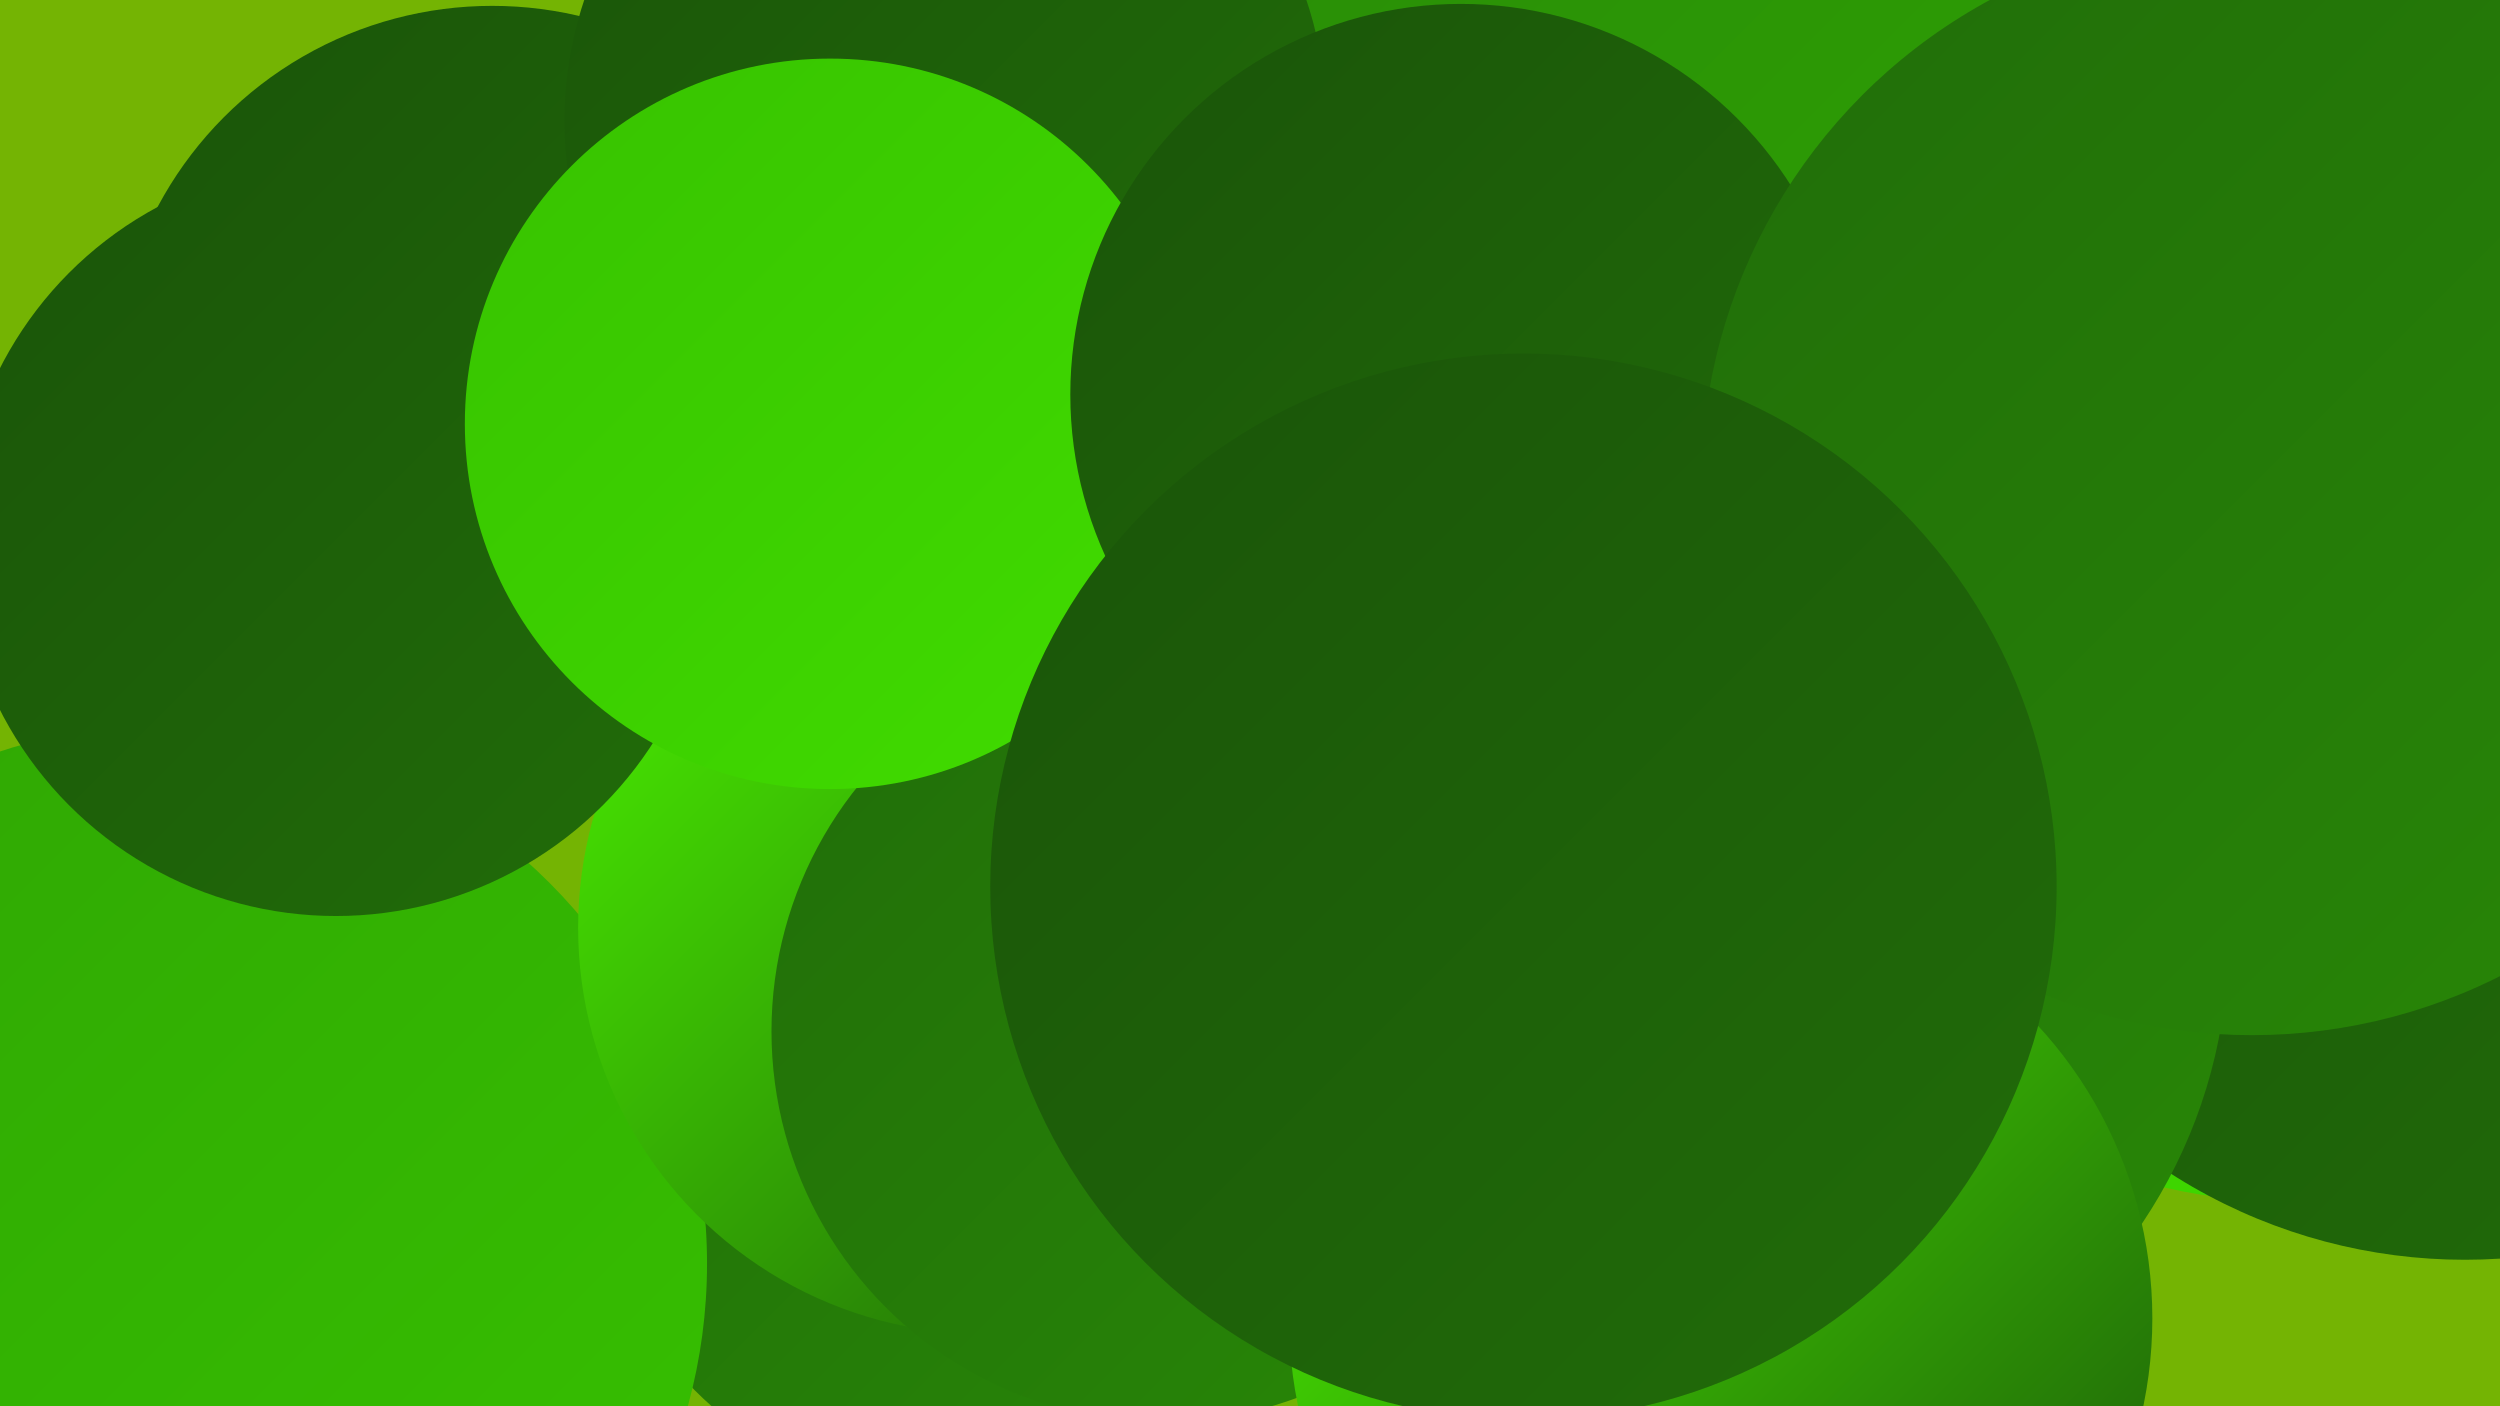
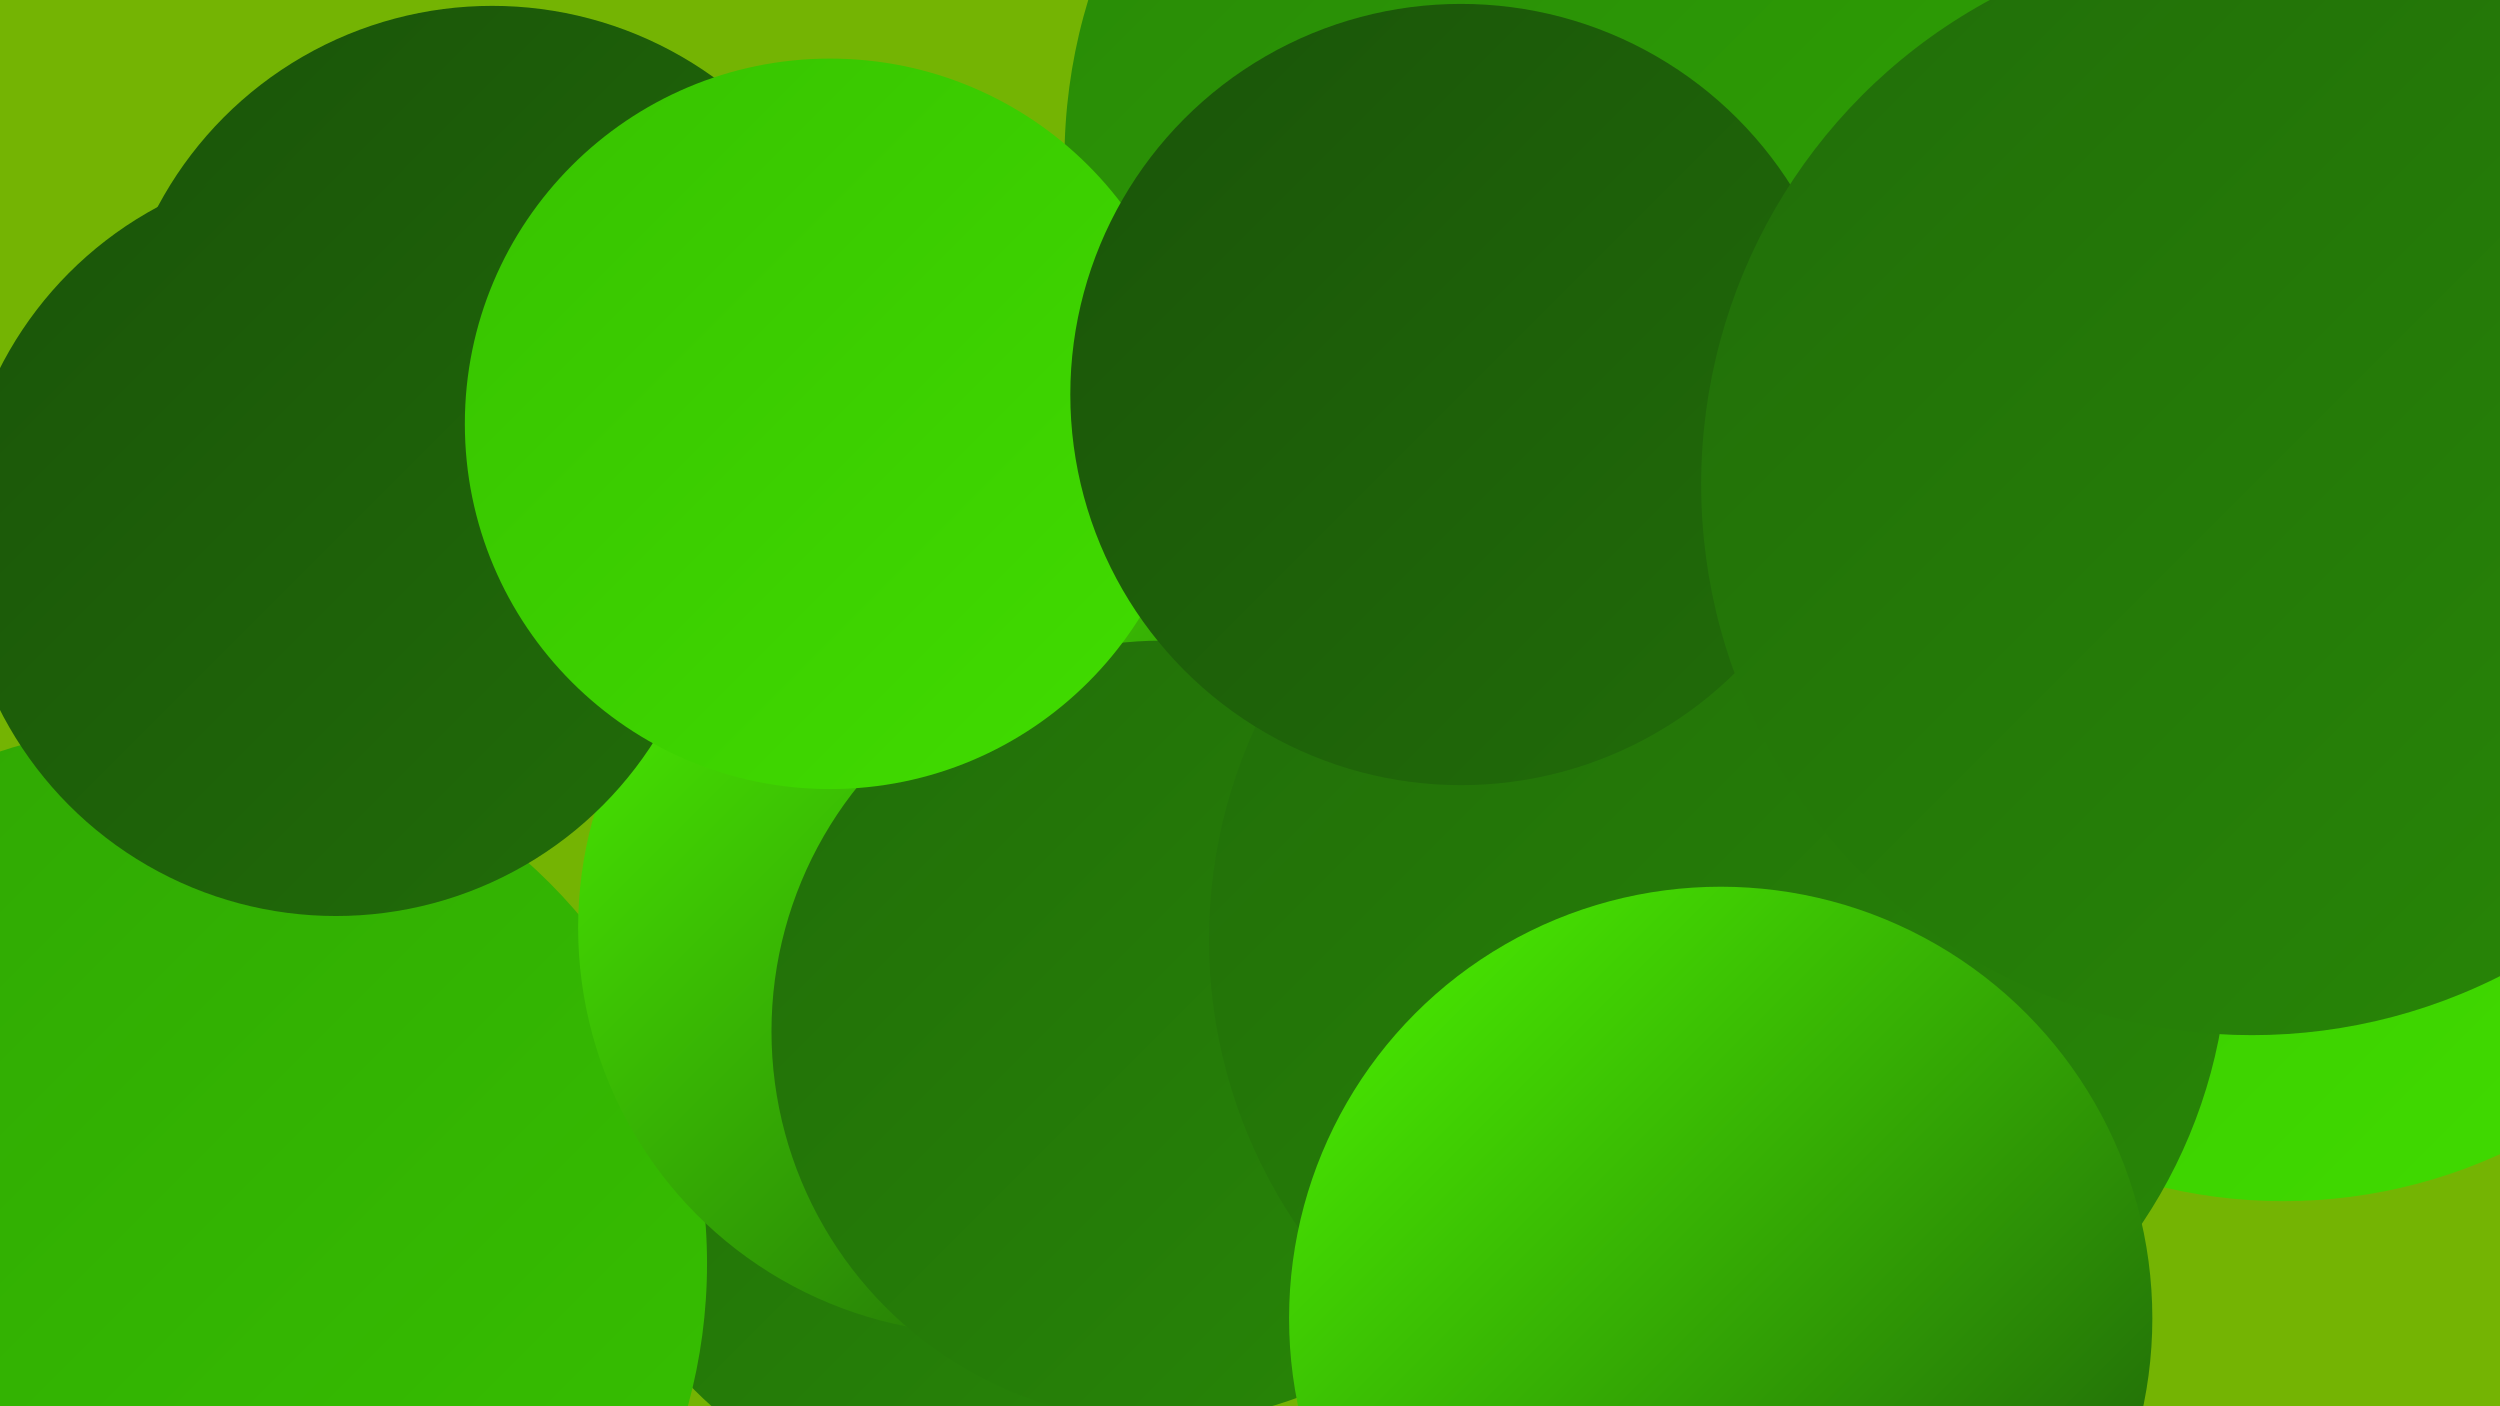
<svg xmlns="http://www.w3.org/2000/svg" width="1280" height="720">
  <defs>
    <linearGradient id="grad0" x1="0%" y1="0%" x2="100%" y2="100%">
      <stop offset="0%" style="stop-color:#1a5409;stop-opacity:1" />
      <stop offset="100%" style="stop-color:#216d09;stop-opacity:1" />
    </linearGradient>
    <linearGradient id="grad1" x1="0%" y1="0%" x2="100%" y2="100%">
      <stop offset="0%" style="stop-color:#216d09;stop-opacity:1" />
      <stop offset="100%" style="stop-color:#288807;stop-opacity:1" />
    </linearGradient>
    <linearGradient id="grad2" x1="0%" y1="0%" x2="100%" y2="100%">
      <stop offset="0%" style="stop-color:#288807;stop-opacity:1" />
      <stop offset="100%" style="stop-color:#2fa504;stop-opacity:1" />
    </linearGradient>
    <linearGradient id="grad3" x1="0%" y1="0%" x2="100%" y2="100%">
      <stop offset="0%" style="stop-color:#2fa504;stop-opacity:1" />
      <stop offset="100%" style="stop-color:#37c200;stop-opacity:1" />
    </linearGradient>
    <linearGradient id="grad4" x1="0%" y1="0%" x2="100%" y2="100%">
      <stop offset="0%" style="stop-color:#37c200;stop-opacity:1" />
      <stop offset="100%" style="stop-color:#41dd00;stop-opacity:1" />
    </linearGradient>
    <linearGradient id="grad5" x1="0%" y1="0%" x2="100%" y2="100%">
      <stop offset="0%" style="stop-color:#41dd00;stop-opacity:1" />
      <stop offset="100%" style="stop-color:#4cf600;stop-opacity:1" />
    </linearGradient>
    <linearGradient id="grad6" x1="0%" y1="0%" x2="100%" y2="100%">
      <stop offset="0%" style="stop-color:#4cf600;stop-opacity:1" />
      <stop offset="100%" style="stop-color:#1a5409;stop-opacity:1" />
    </linearGradient>
  </defs>
  <rect width="1280" height="720" fill="#74b403" />
  <circle cx="491" cy="577" r="191" fill="url(#grad1)" />
  <circle cx="86" cy="647" r="276" fill="url(#grad3)" />
-   <circle cx="842" cy="514" r="198" fill="url(#grad6)" />
  <circle cx="252" cy="197" r="194" fill="url(#grad0)" />
  <circle cx="897" cy="677" r="188" fill="url(#grad3)" />
  <circle cx="504" cy="475" r="208" fill="url(#grad6)" />
  <circle cx="1169" cy="347" r="268" fill="url(#grad4)" />
  <circle cx="172" cy="276" r="193" fill="url(#grad0)" />
  <circle cx="827" cy="82" r="282" fill="url(#grad2)" />
  <circle cx="595" cy="528" r="200" fill="url(#grad1)" />
-   <circle cx="484" cy="62" r="195" fill="url(#grad0)" />
  <circle cx="425" cy="217" r="187" fill="url(#grad4)" />
-   <circle cx="1262" cy="366" r="279" fill="url(#grad0)" />
  <circle cx="883" cy="503" r="227" fill="url(#grad0)" />
-   <circle cx="1058" cy="287" r="210" fill="url(#grad3)" />
  <circle cx="880" cy="481" r="261" fill="url(#grad1)" />
  <circle cx="881" cy="675" r="221" fill="url(#grad6)" />
  <circle cx="748" cy="202" r="200" fill="url(#grad0)" />
  <circle cx="1153" cy="248" r="282" fill="url(#grad1)" />
-   <circle cx="780" cy="454" r="273" fill="url(#grad0)" />
</svg>